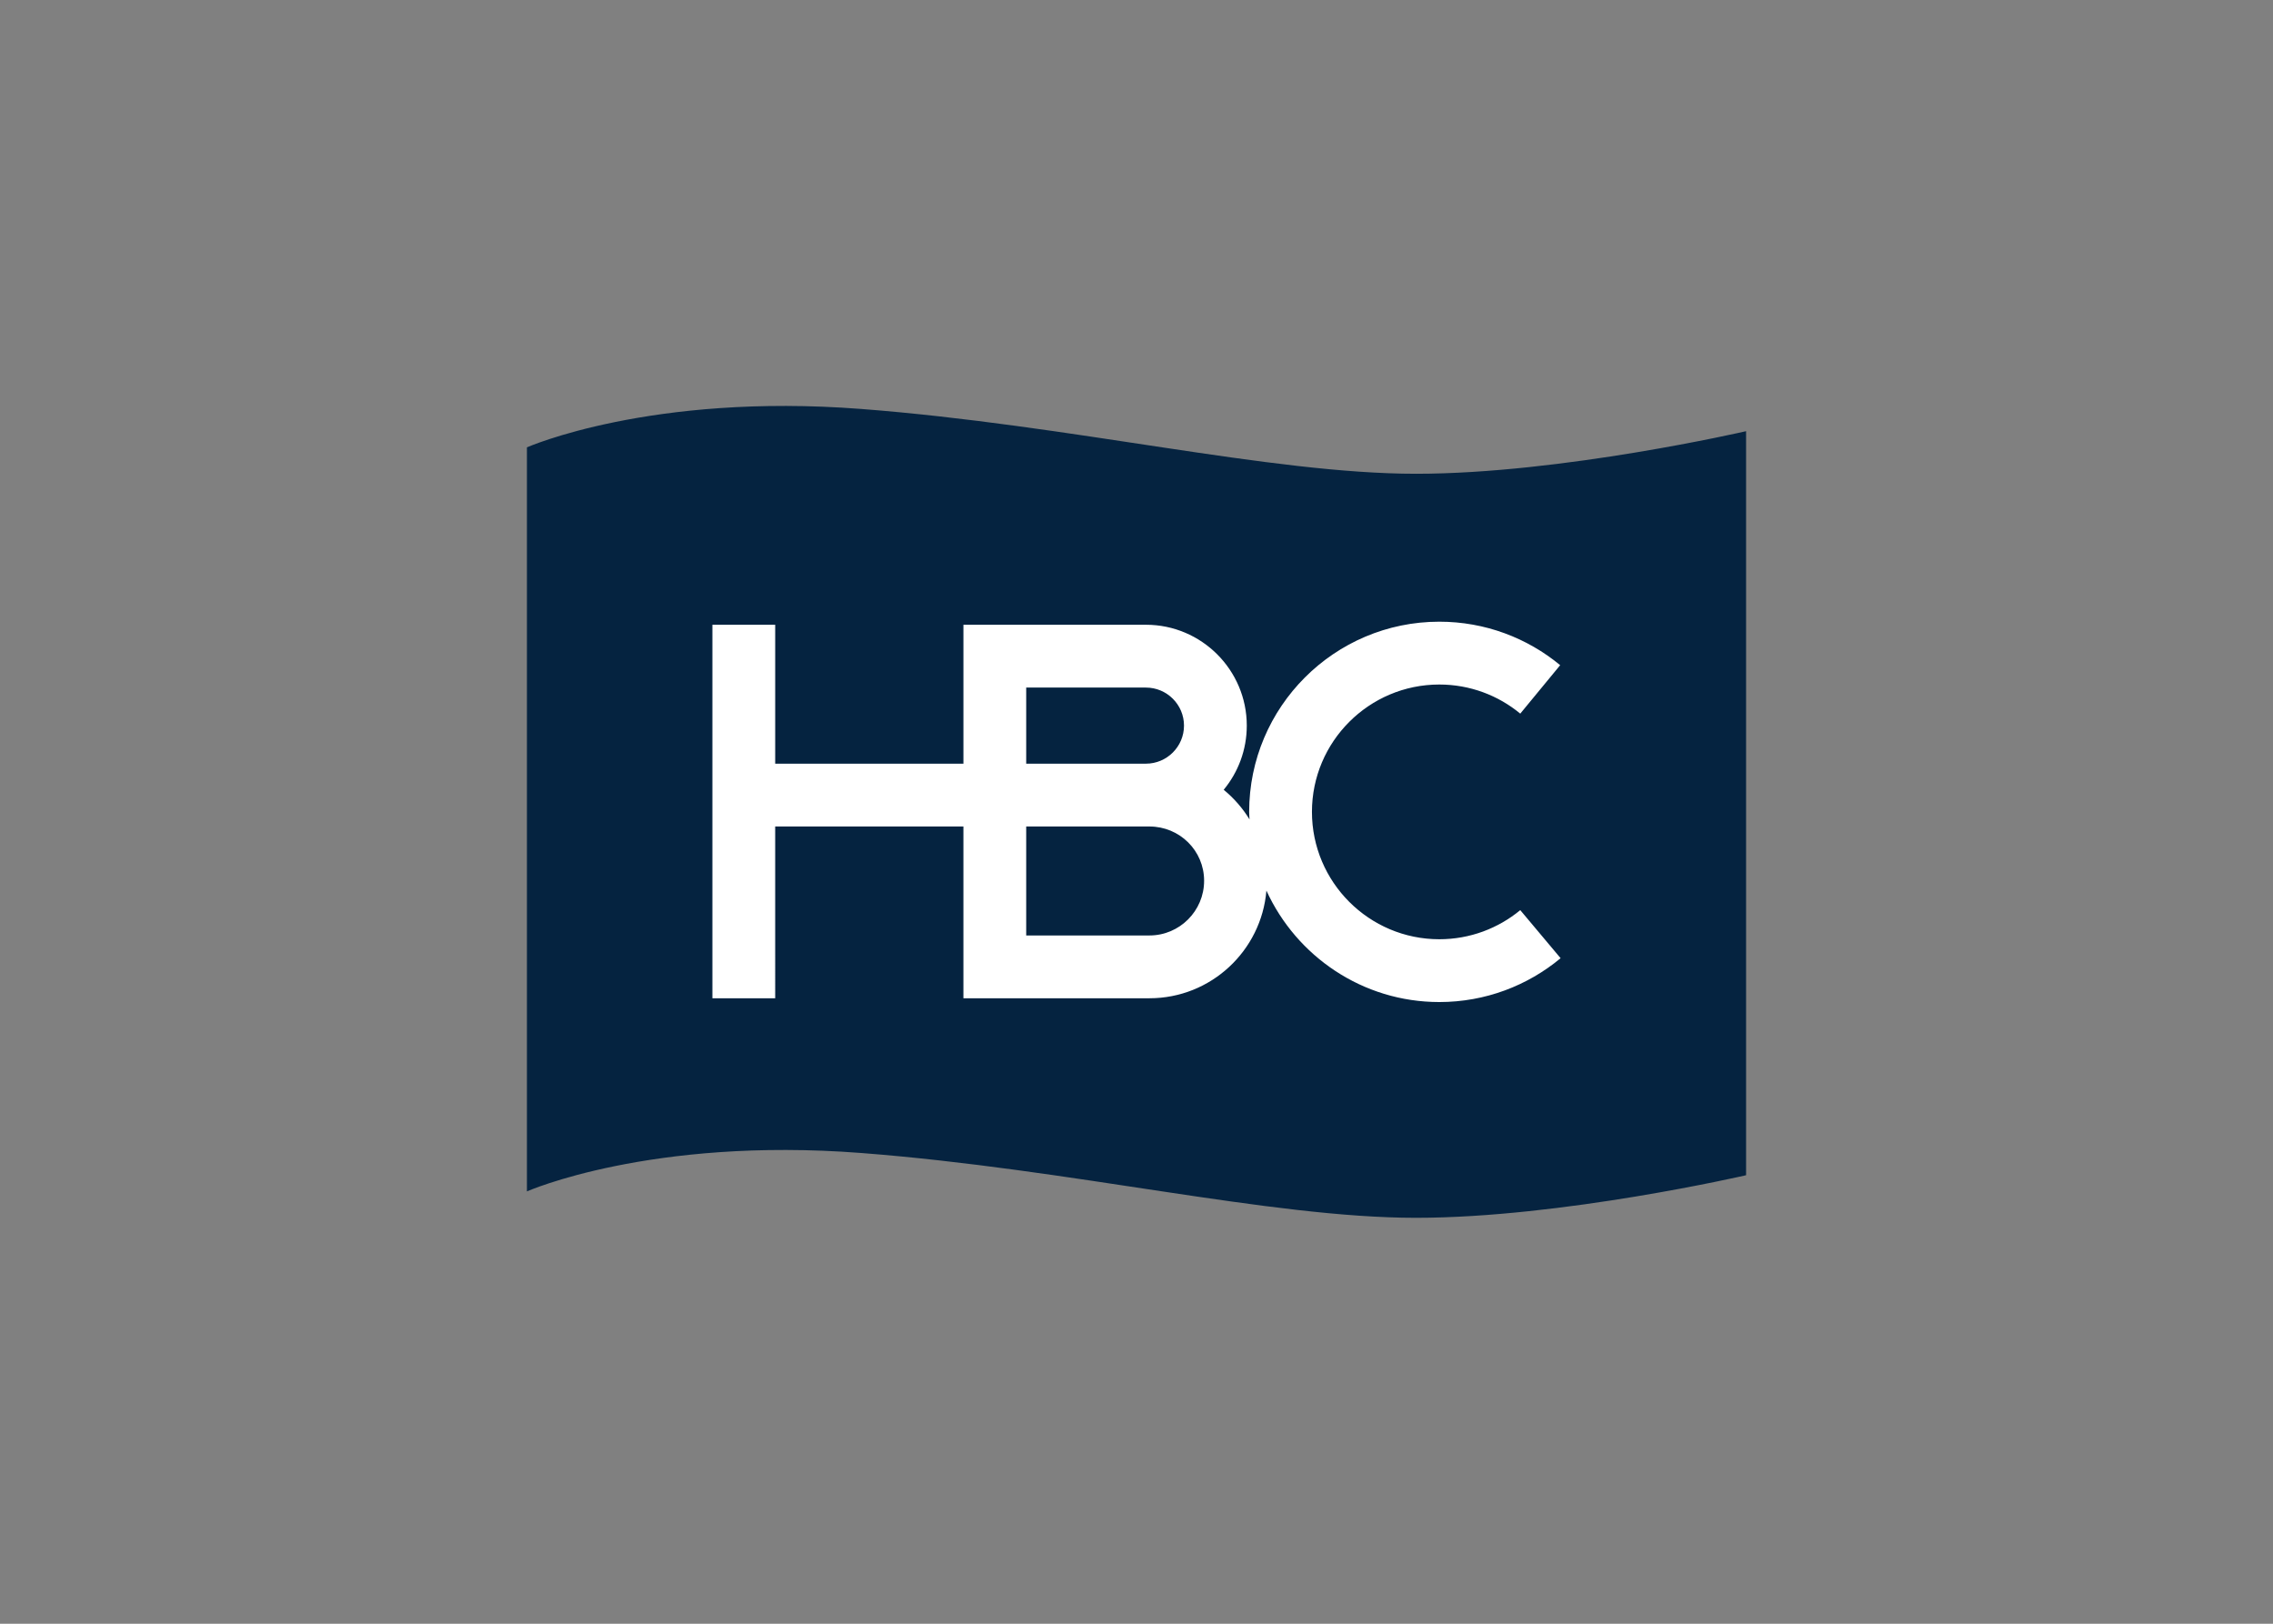
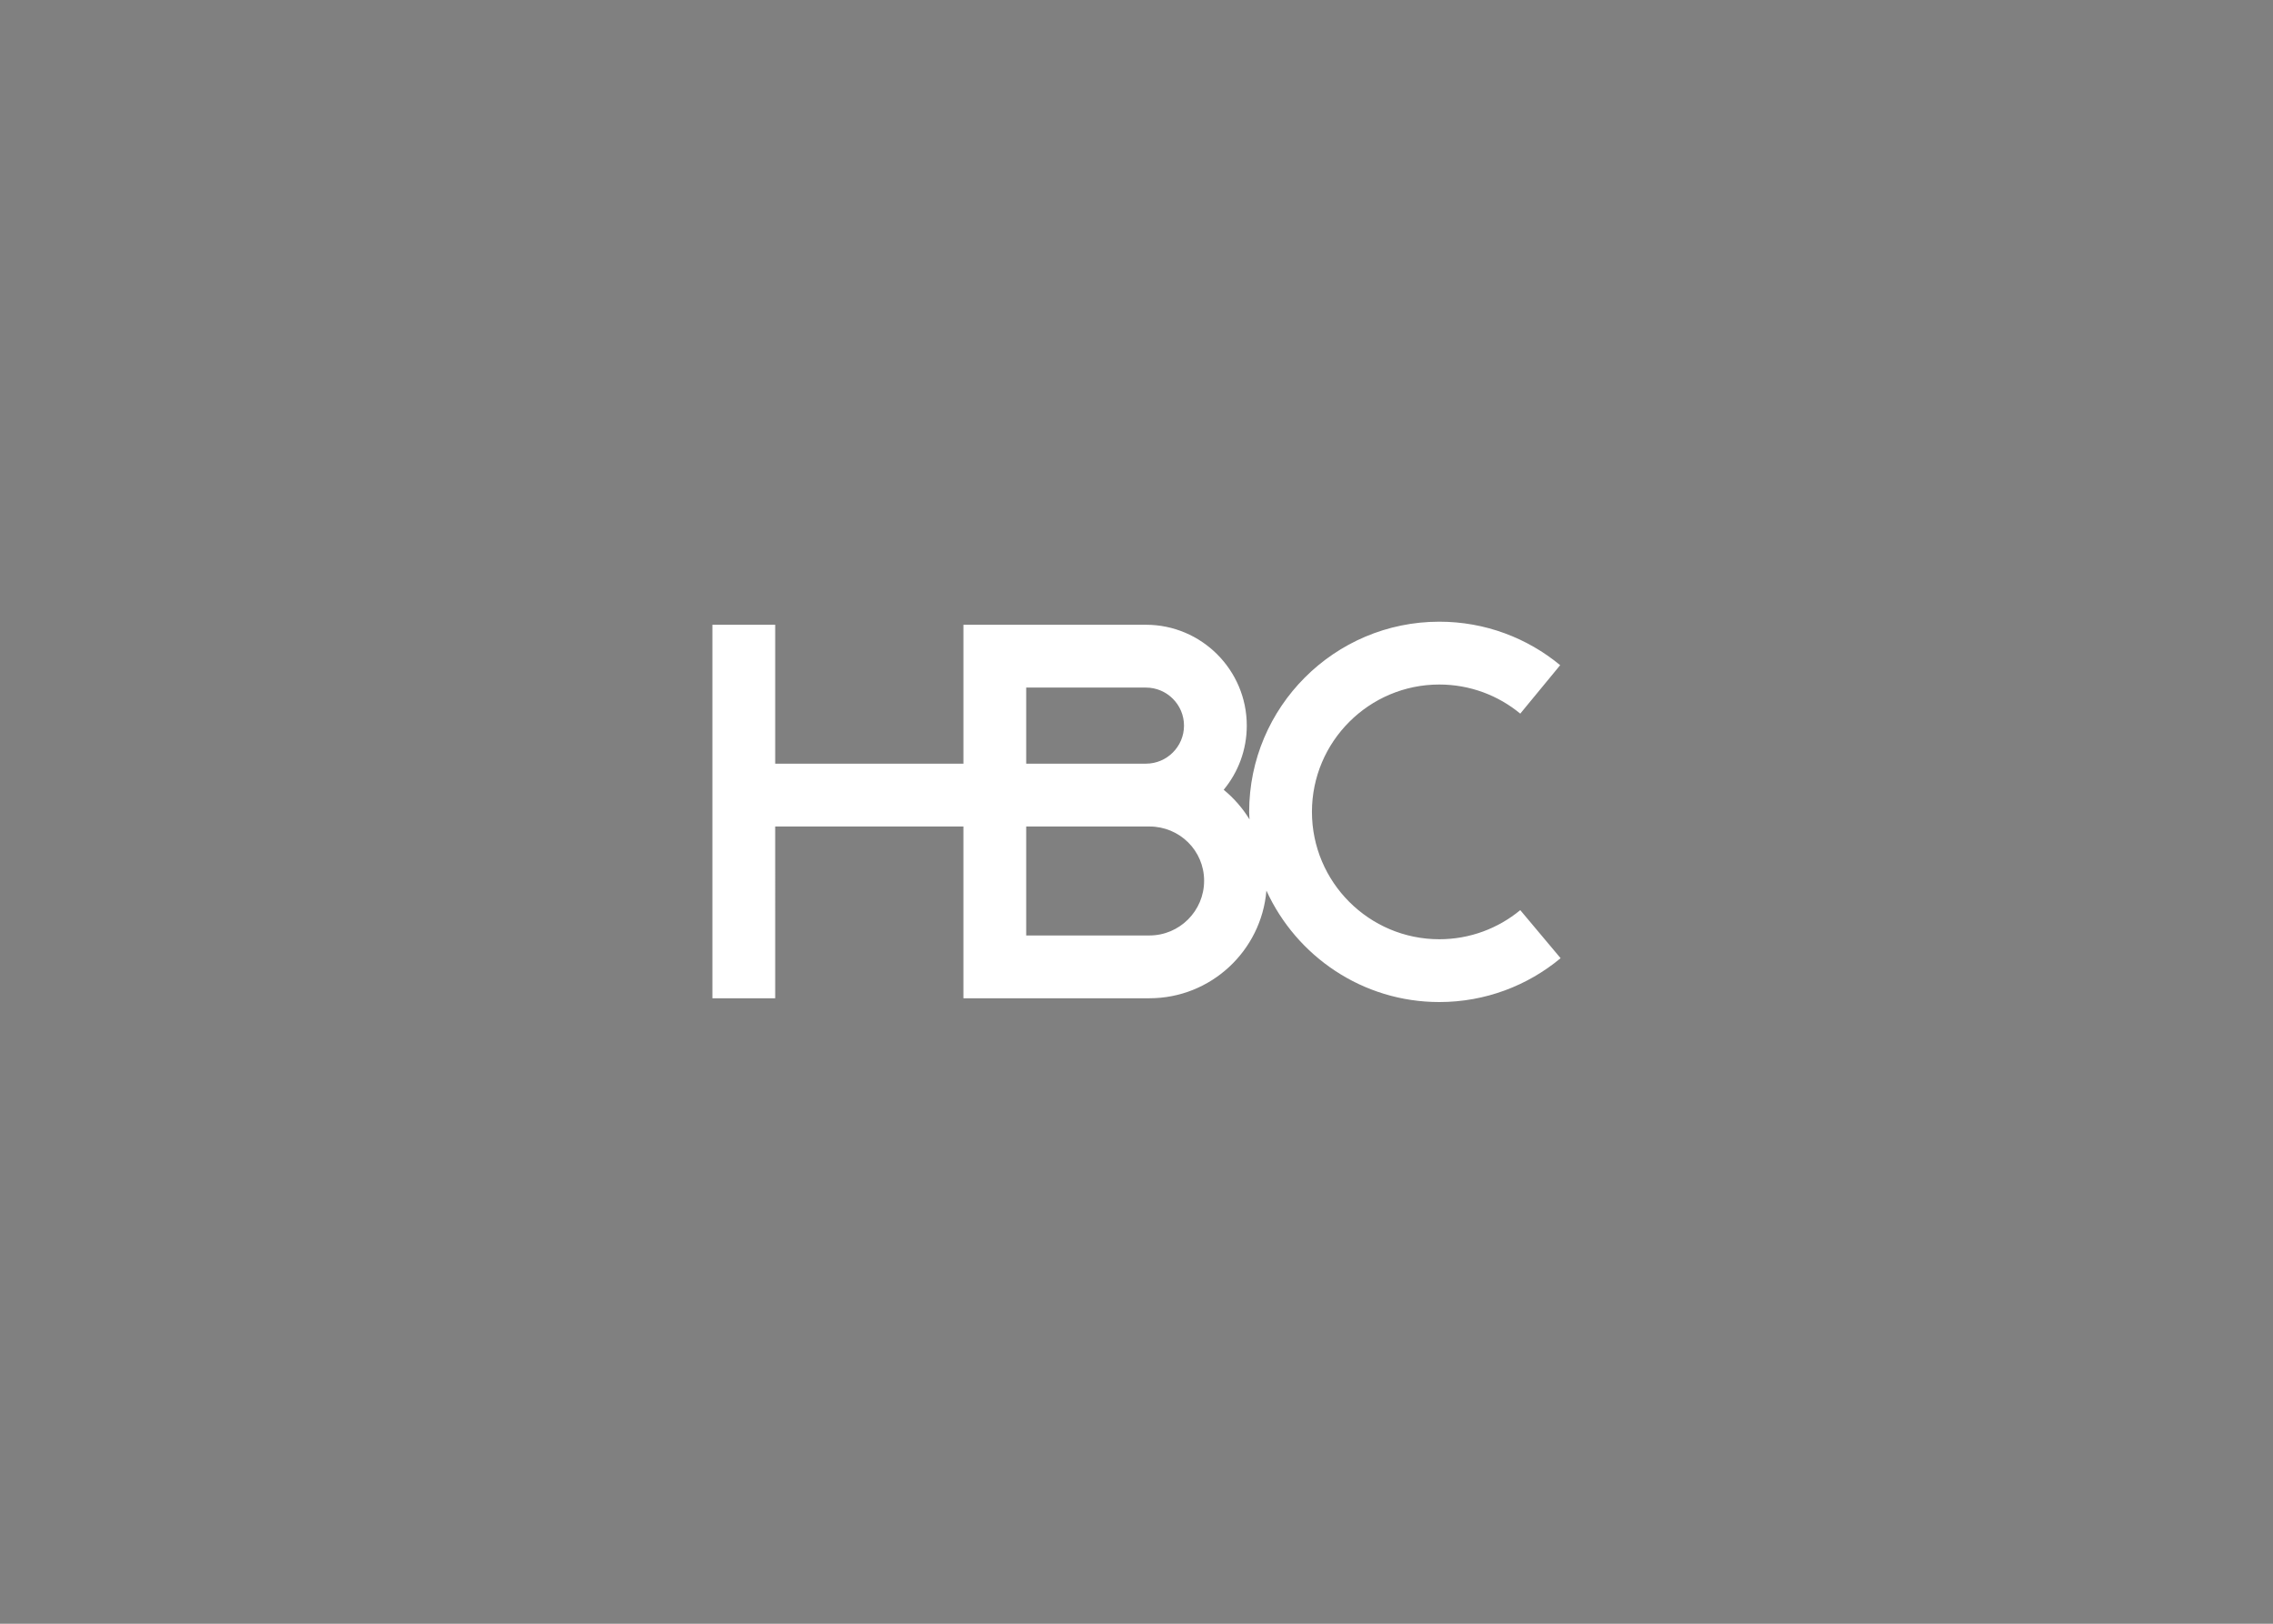
<svg xmlns="http://www.w3.org/2000/svg" clip-rule="evenodd" fill-rule="evenodd" stroke-linejoin="round" stroke-miterlimit="2" viewBox="0 0 560 400">
  <rect x="0" y="0" width="560" height="400" fill="#808080" stroke="none" />
  <clipPath id="a">
    <path clip-rule="evenodd" d="m129.818 100h300.358v200h-300.358z" />
  </clipPath>
  <g clip-path="url(#a)" fill-rule="nonzero">
-     <path d="m348.844 116.711c-35.927 0-84.826-11.978-136.718-15.97-51.896-3.994-82.308 9.462-82.308 9.462v183.289s30.412-13.456 82.308-9.463c51.892 3.993 100.791 15.971 136.718 15.971 35.923 0 81.338-10.49 81.338-10.49v-183.29s-45.415 10.491-81.338 10.491" fill="#052340" />
    <path d="m252.826 203.603h30.362c7.431 0 13.47 5.932 13.47 13.368 0 7.43-6.039 13.475-13.47 13.475h-30.362zm0-34.222h29.501c5.164 0 9.376 4.201 9.376 9.37 0 5.174-4.212 9.375-9.376 9.375h-29.501zm-61.843 34.222h46.373v42.313h45.832c15.145 0 27.581-11.697 28.819-26.521 7.394 16.173 23.685 27.454 42.594 27.454 11.355 0 21.77-4.054 29.887-10.802l-9.94-11.84c-5.424 4.477-12.376 7.171-19.947 7.171-17.3 0-31.376-14.076-31.376-31.381 0-17.3 14.076-31.37 31.376-31.37 7.571 0 14.523 2.689 19.947 7.17l9.833-11.937c-8.101-6.691-18.476-10.709-29.78-10.709-25.83 0-46.846 21.012-46.846 46.846 0 .631.071 1.243.091 1.864-1.701-2.776-3.855-5.251-6.365-7.303 3.549-4.298 5.688-9.803 5.688-15.807 0-13.693-11.142-24.846-24.842-24.846h-44.971v34.221h-46.373v-34.221h-15.471v92.011h15.471z" fill="#fff" />
  </g>
</svg>